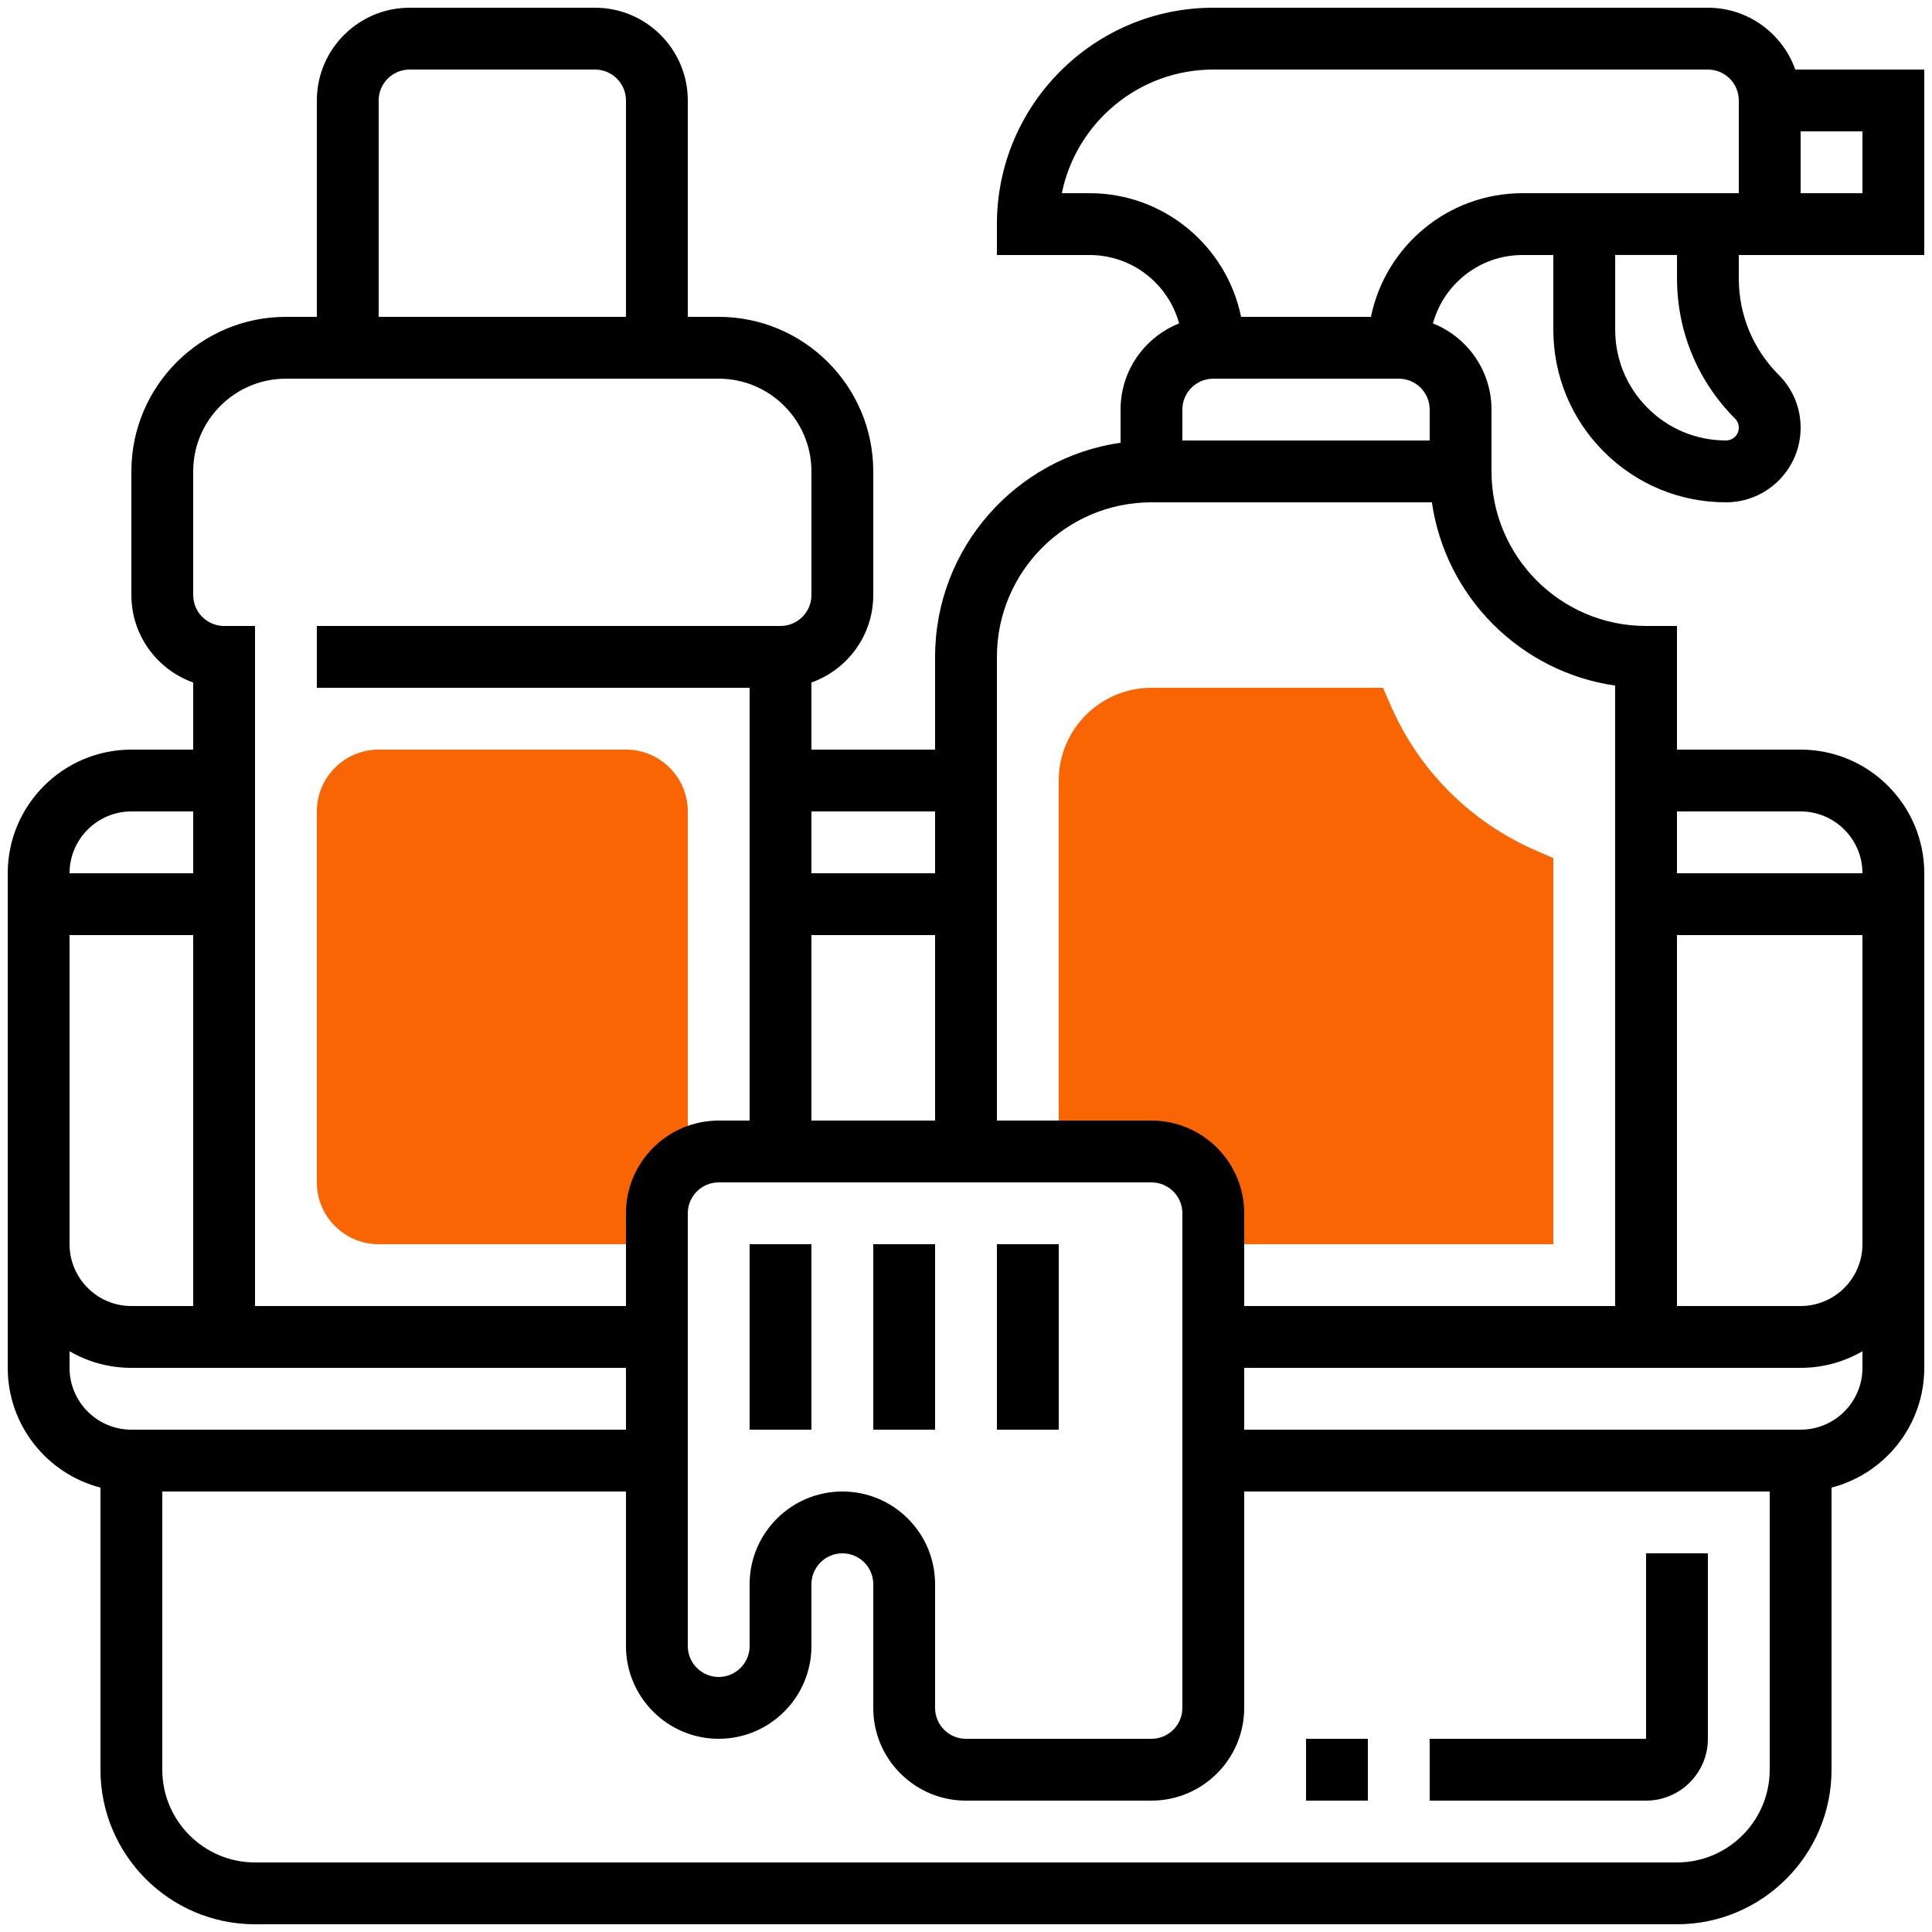
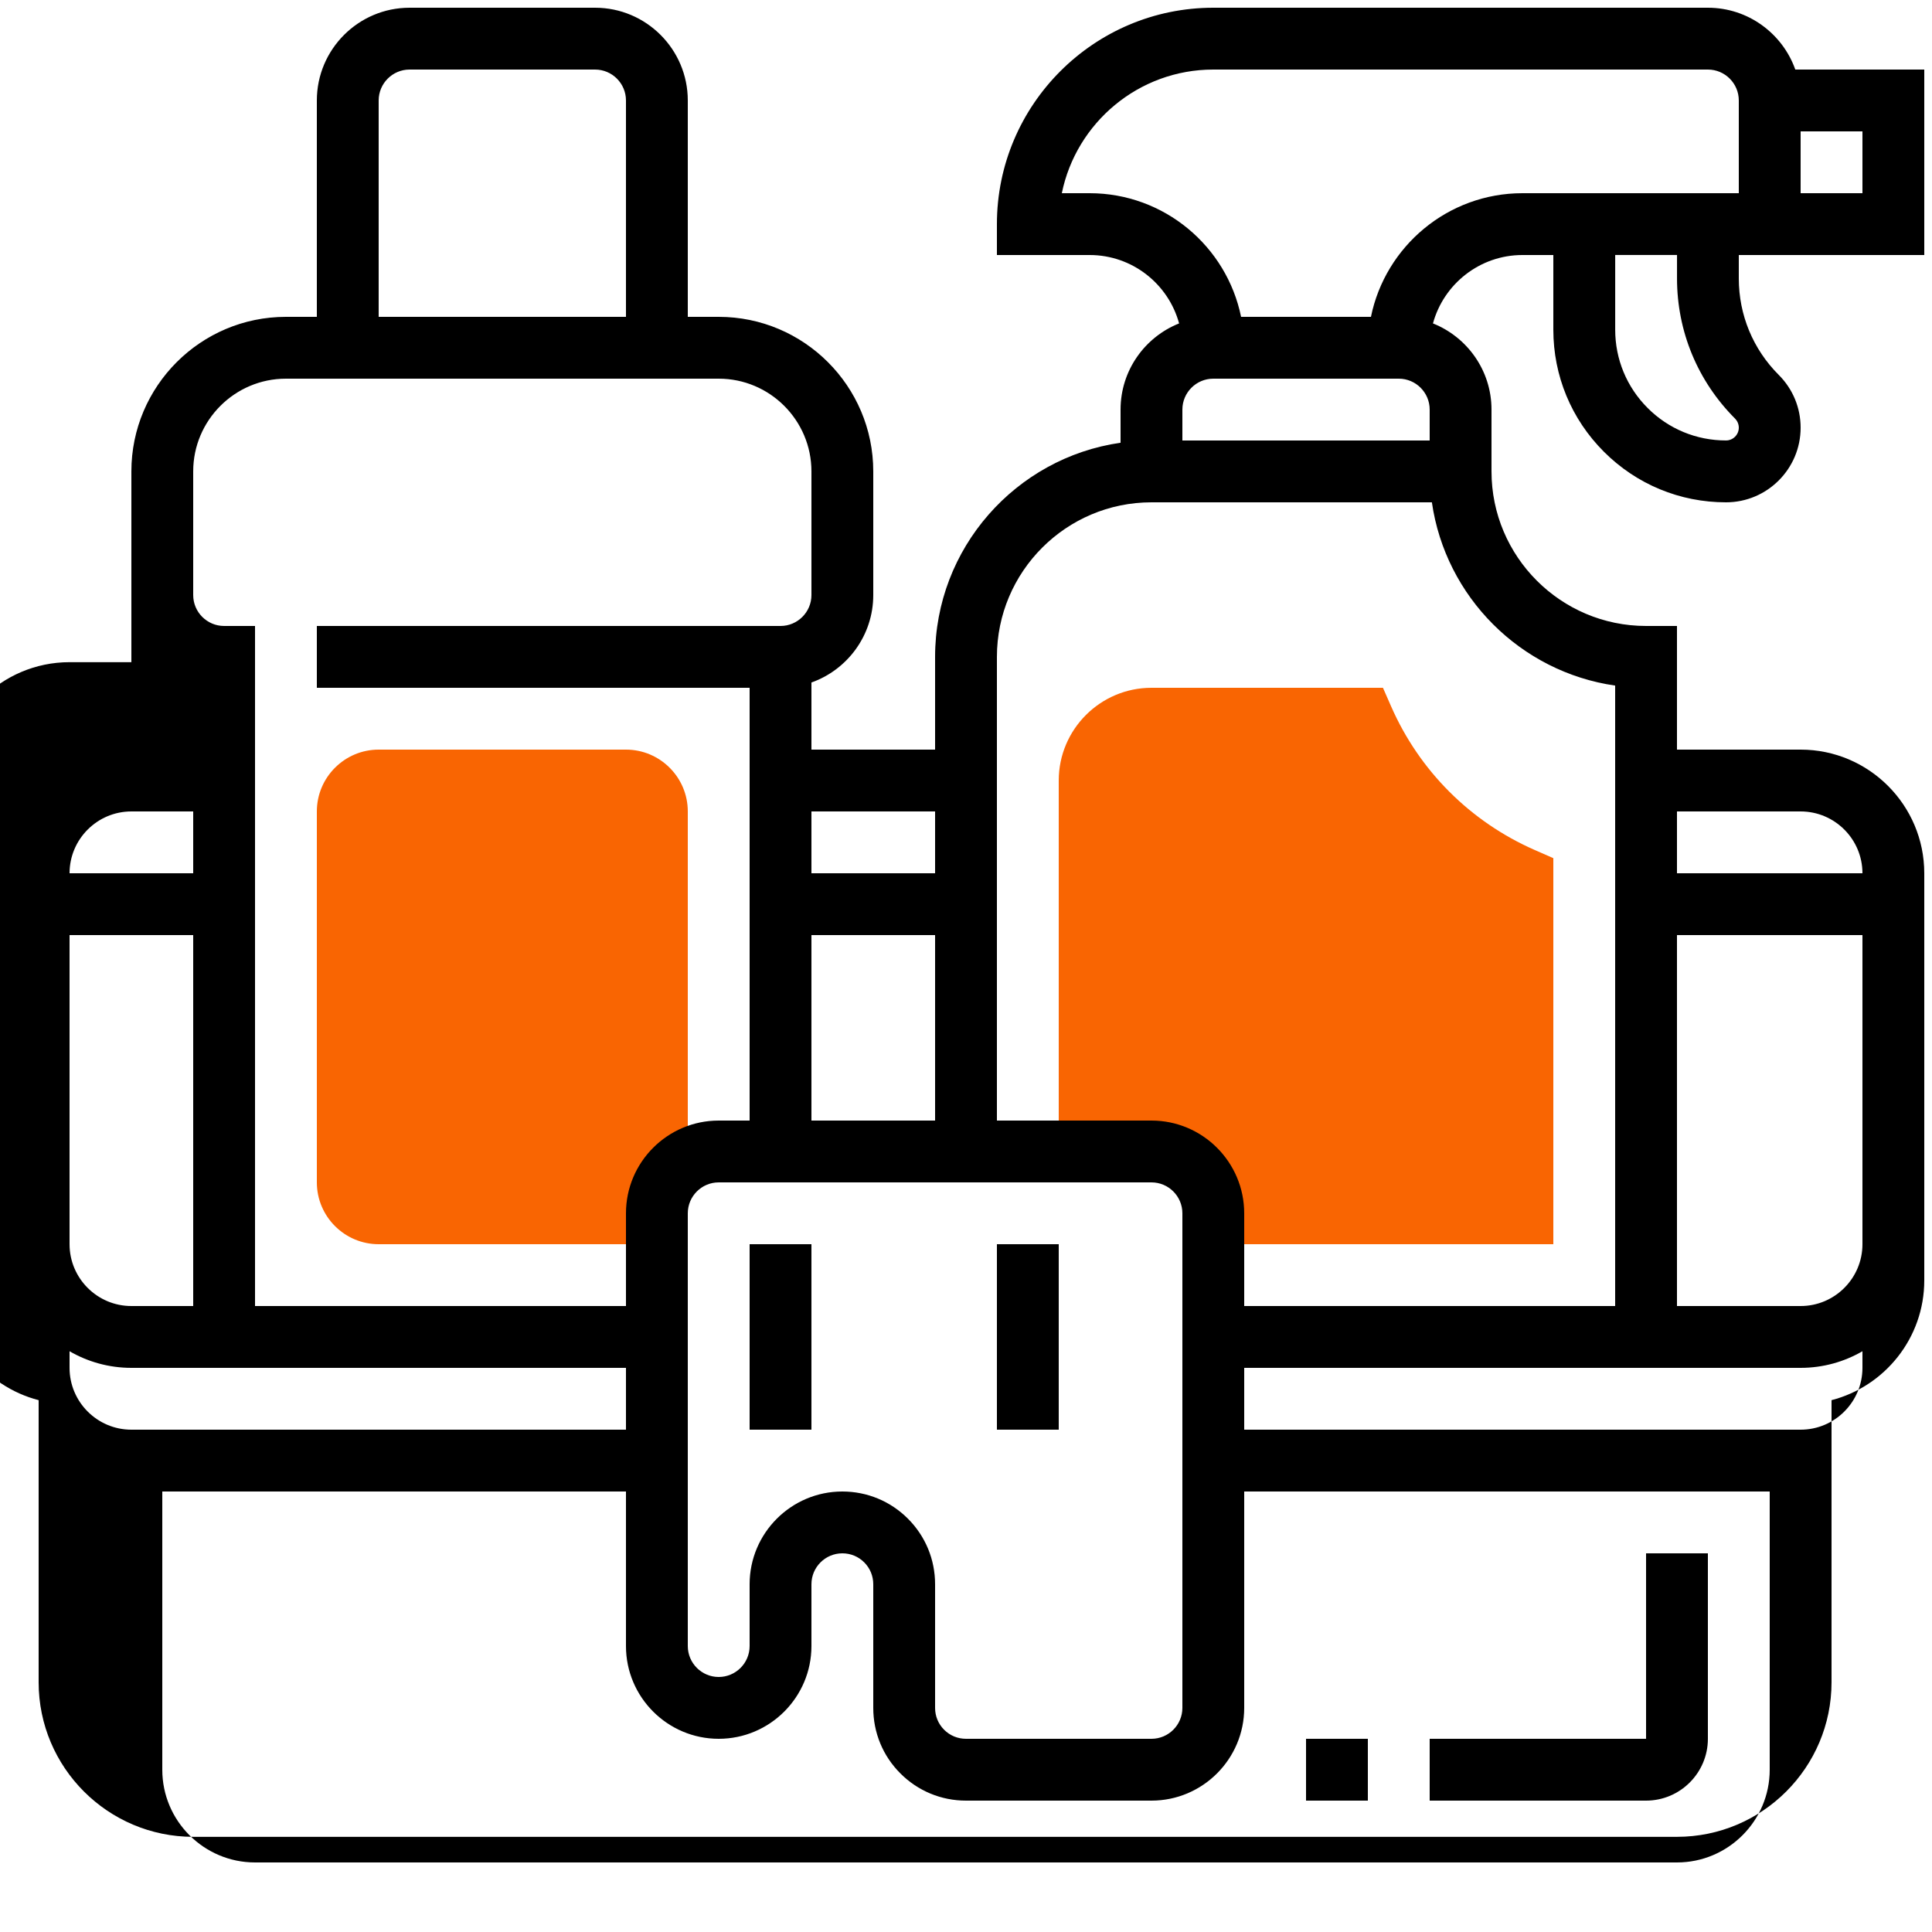
<svg xmlns="http://www.w3.org/2000/svg" id="a" width="500" height="500" viewBox="0 0 500 500">
  <g id="b">
    <g>
      <path d="M397.21,219.99c-16.68-7.31-29.89-20.52-37.2-37.2l-2.1-4.79h-59.91c-13.23,0-24,10.77-24,24v96h24c8.84,0,16,7.16,16,16v8h88v-99.91l-4.79-2.1Z" fill="#f96502" />
      <path d="M170,314c0-5.92,3.22-11.07,8-13.84v-90.16c0-8.82-7.18-16-16-16H98c-8.82,0-16,7.18-16,16v96c0,8.82,7.18,16,16,16h64c2.92,0,5.64-.8,8-2.17v-5.83Z" fill="#f96502" />
      <g>
-         <path d="M466,194h-32v-32h-8c-22.06,0-40-17.94-40-40v-16c0-10.11-6.29-18.77-15.15-22.3,2.77-10.18,12.1-17.7,23.15-17.7h8v19.31c0,11.94,4.65,23.16,13.09,31.6,8.44,8.44,19.66,13.09,31.6,13.09,10.65,0,19.31-8.66,19.31-19.31,0-5.16-2.01-10.01-5.66-13.66-6.67-6.67-10.34-15.54-10.34-24.97v-6.06h48V18h-33.38c-3.3-9.31-12.2-16-22.62-16h-128c-30.88,0-56,25.12-56,56v8h24c11.05,0,20.38,7.51,23.15,17.7-8.87,3.53-15.15,12.19-15.15,22.3v8.58c-27.1,3.89-48,27.26-48,55.42v24h-32v-17.37c9.31-3.3,16-12.2,16-22.63v-32c0-22.06-17.94-40-40-40h-8V26c0-13.23-10.77-24-24-24h-48c-13.23,0-24,10.77-24,24v56h-8c-22.06,0-40,17.94-40,40v32c0,10.43,6.69,19.33,16,22.63v17.37h-16c-17.65,0-32,14.35-32,32v128c0,14.88,10.21,27.43,24,30.99v73.01c0,22.06,17.94,40,40,40H434c22.06,0,40-17.94,40-40v-73.01c13.79-3.56,24-16.1,24-30.99V226c0-17.65-14.36-32-32-32Zm16-144h-16v-16h16v16Zm-16,160c8.82,0,16,7.18,16,16h-48v-16h32Zm-152-112h48c4.41,0,8,3.59,8,8v8h-64v-8c0-4.41,3.59-8,8-8Zm135.03,10.34c.62,.62,.97,1.46,.97,2.34,0,1.83-1.49,3.31-3.31,3.31-7.66,0-14.87-2.98-20.28-8.4-5.42-5.42-8.4-12.62-8.4-20.29v-19.31h16v6.06c0,13.71,5.34,26.59,15.03,36.29Zm-167.03-58.34h-7.2c3.72-18.24,19.88-32,39.2-32h128c4.41,0,8,3.59,8,8v24h-56c-19.32,0-35.48,13.76-39.2,32h-33.61c-3.72-18.24-19.88-32-39.2-32Zm16,80h72.57c3.52,24.49,22.94,43.91,47.43,47.43v160.57h-96v-24c0-13.23-10.77-24-24-24h-40v-120c0-22.06,17.94-40,40-40Zm-63.03,263.03c-4.53-4.53-10.56-7.03-16.97-7.03-13.23,0-24,10.77-24,24v16c0,4.41-3.59,8-8,8s-8-3.59-8-8v-112c0-4.41,3.59-8,8-8h112c4.41,0,8,3.59,8,8v128c0,4.41-3.59,8-8,8h-48c-2.14,0-4.15-.83-5.66-2.34-1.51-1.51-2.34-3.52-2.34-5.65v-32c0-6.41-2.49-12.44-7.03-16.98h0Zm-24.97-151.03h32v48h-32v-48Zm32-32v16h-32v-16h32ZM98,26c0-4.41,3.59-8,8-8h48c4.41,0,8,3.59,8,8v56H98V26ZM50,122c0-13.23,10.77-24,24-24h112c13.23,0,24,10.77,24,24v32c0,4.41-3.59,8-8,8H82v16h112v112h-8c-13.23,0-24,10.77-24,24v24H66V162h-8c-4.41,0-8-3.59-8-8v-32Zm-16,88h16v16H18c0-8.82,7.18-16,16-16Zm-16,32H50v96h-16c-8.82,0-16-7.18-16-16v-80Zm0,112v-4.3c4.71,2.73,10.17,4.3,16,4.3H162v16H34c-8.82,0-16-7.18-16-16Zm416,128H66c-13.23,0-24-10.77-24-24v-72h120v40c0,13.23,10.77,24,24,24s24-10.77,24-24v-16c0-4.41,3.59-8,8-8,2.14,0,4.15,.83,5.66,2.34,1.51,1.51,2.34,3.52,2.34,5.66v32c0,6.41,2.49,12.44,7.03,16.97,4.53,4.53,10.56,7.03,16.97,7.03h48c13.23,0,24-10.77,24-24v-56h136v72c0,13.23-10.77,24-24,24Zm32-112h-144v-16h144c5.83,0,11.29-1.57,16-4.3v4.3c0,8.82-7.18,16-16,16Zm0-32h-32v-96h48v80c0,8.82-7.18,16-16,16Z" />
+         <path d="M466,194h-32v-32h-8c-22.06,0-40-17.94-40-40v-16c0-10.11-6.29-18.77-15.15-22.3,2.77-10.18,12.1-17.7,23.15-17.7h8v19.31c0,11.94,4.65,23.16,13.09,31.6,8.44,8.44,19.66,13.09,31.6,13.09,10.65,0,19.31-8.66,19.31-19.31,0-5.16-2.01-10.01-5.66-13.66-6.67-6.67-10.34-15.54-10.34-24.97v-6.06h48V18h-33.38c-3.3-9.31-12.2-16-22.62-16h-128c-30.88,0-56,25.12-56,56v8h24c11.05,0,20.38,7.51,23.15,17.7-8.87,3.53-15.15,12.19-15.15,22.3v8.58c-27.1,3.89-48,27.26-48,55.42v24h-32v-17.37c9.31-3.3,16-12.2,16-22.63v-32c0-22.06-17.94-40-40-40h-8V26c0-13.23-10.77-24-24-24h-48c-13.23,0-24,10.77-24,24v56h-8c-22.06,0-40,17.94-40,40v32v17.37h-16c-17.65,0-32,14.35-32,32v128c0,14.88,10.21,27.43,24,30.99v73.01c0,22.06,17.94,40,40,40H434c22.06,0,40-17.94,40-40v-73.01c13.79-3.56,24-16.1,24-30.99V226c0-17.65-14.36-32-32-32Zm16-144h-16v-16h16v16Zm-16,160c8.82,0,16,7.18,16,16h-48v-16h32Zm-152-112h48c4.41,0,8,3.59,8,8v8h-64v-8c0-4.41,3.59-8,8-8Zm135.03,10.34c.62,.62,.97,1.46,.97,2.34,0,1.83-1.49,3.31-3.31,3.31-7.66,0-14.87-2.98-20.28-8.4-5.42-5.42-8.4-12.62-8.4-20.29v-19.31h16v6.06c0,13.71,5.34,26.59,15.03,36.29Zm-167.03-58.34h-7.2c3.72-18.24,19.88-32,39.2-32h128c4.41,0,8,3.59,8,8v24h-56c-19.32,0-35.48,13.76-39.2,32h-33.61c-3.72-18.24-19.88-32-39.2-32Zm16,80h72.57c3.52,24.49,22.94,43.91,47.43,47.43v160.57h-96v-24c0-13.23-10.77-24-24-24h-40v-120c0-22.06,17.94-40,40-40Zm-63.03,263.03c-4.53-4.53-10.56-7.03-16.97-7.03-13.23,0-24,10.77-24,24v16c0,4.41-3.59,8-8,8s-8-3.59-8-8v-112c0-4.41,3.59-8,8-8h112c4.41,0,8,3.59,8,8v128c0,4.41-3.59,8-8,8h-48c-2.14,0-4.15-.83-5.66-2.34-1.51-1.51-2.34-3.52-2.34-5.65v-32c0-6.41-2.49-12.44-7.03-16.98h0Zm-24.97-151.03h32v48h-32v-48Zm32-32v16h-32v-16h32ZM98,26c0-4.41,3.59-8,8-8h48c4.41,0,8,3.59,8,8v56H98V26ZM50,122c0-13.23,10.77-24,24-24h112c13.23,0,24,10.77,24,24v32c0,4.41-3.59,8-8,8H82v16h112v112h-8c-13.23,0-24,10.77-24,24v24H66V162h-8c-4.41,0-8-3.59-8-8v-32Zm-16,88h16v16H18c0-8.82,7.18-16,16-16Zm-16,32H50v96h-16c-8.82,0-16-7.18-16-16v-80Zm0,112v-4.3c4.71,2.73,10.17,4.3,16,4.3H162v16H34c-8.82,0-16-7.18-16-16Zm416,128H66c-13.23,0-24-10.77-24-24v-72h120v40c0,13.23,10.77,24,24,24s24-10.77,24-24v-16c0-4.41,3.59-8,8-8,2.14,0,4.15,.83,5.66,2.34,1.51,1.51,2.34,3.52,2.34,5.66v32c0,6.41,2.49,12.44,7.03,16.97,4.53,4.53,10.56,7.03,16.97,7.03h48c13.23,0,24-10.77,24-24v-56h136v72c0,13.23-10.77,24-24,24Zm32-112h-144v-16h144c5.83,0,11.29-1.57,16-4.3v4.3c0,8.82-7.18,16-16,16Zm0-32h-32v-96h48v80c0,8.82-7.18,16-16,16Z" />
        <path d="M426,450h-56v16h56c8.82,0,16-7.18,16-16v-48h-16v48Z" />
        <path d="M338,450h16v16h-16v-16Z" />
        <path d="M194,322h16v48h-16v-48Z" />
-         <path d="M226,322h16v48h-16v-48Z" />
        <path d="M258,322h16v48h-16v-48Z" />
      </g>
    </g>
  </g>
</svg>